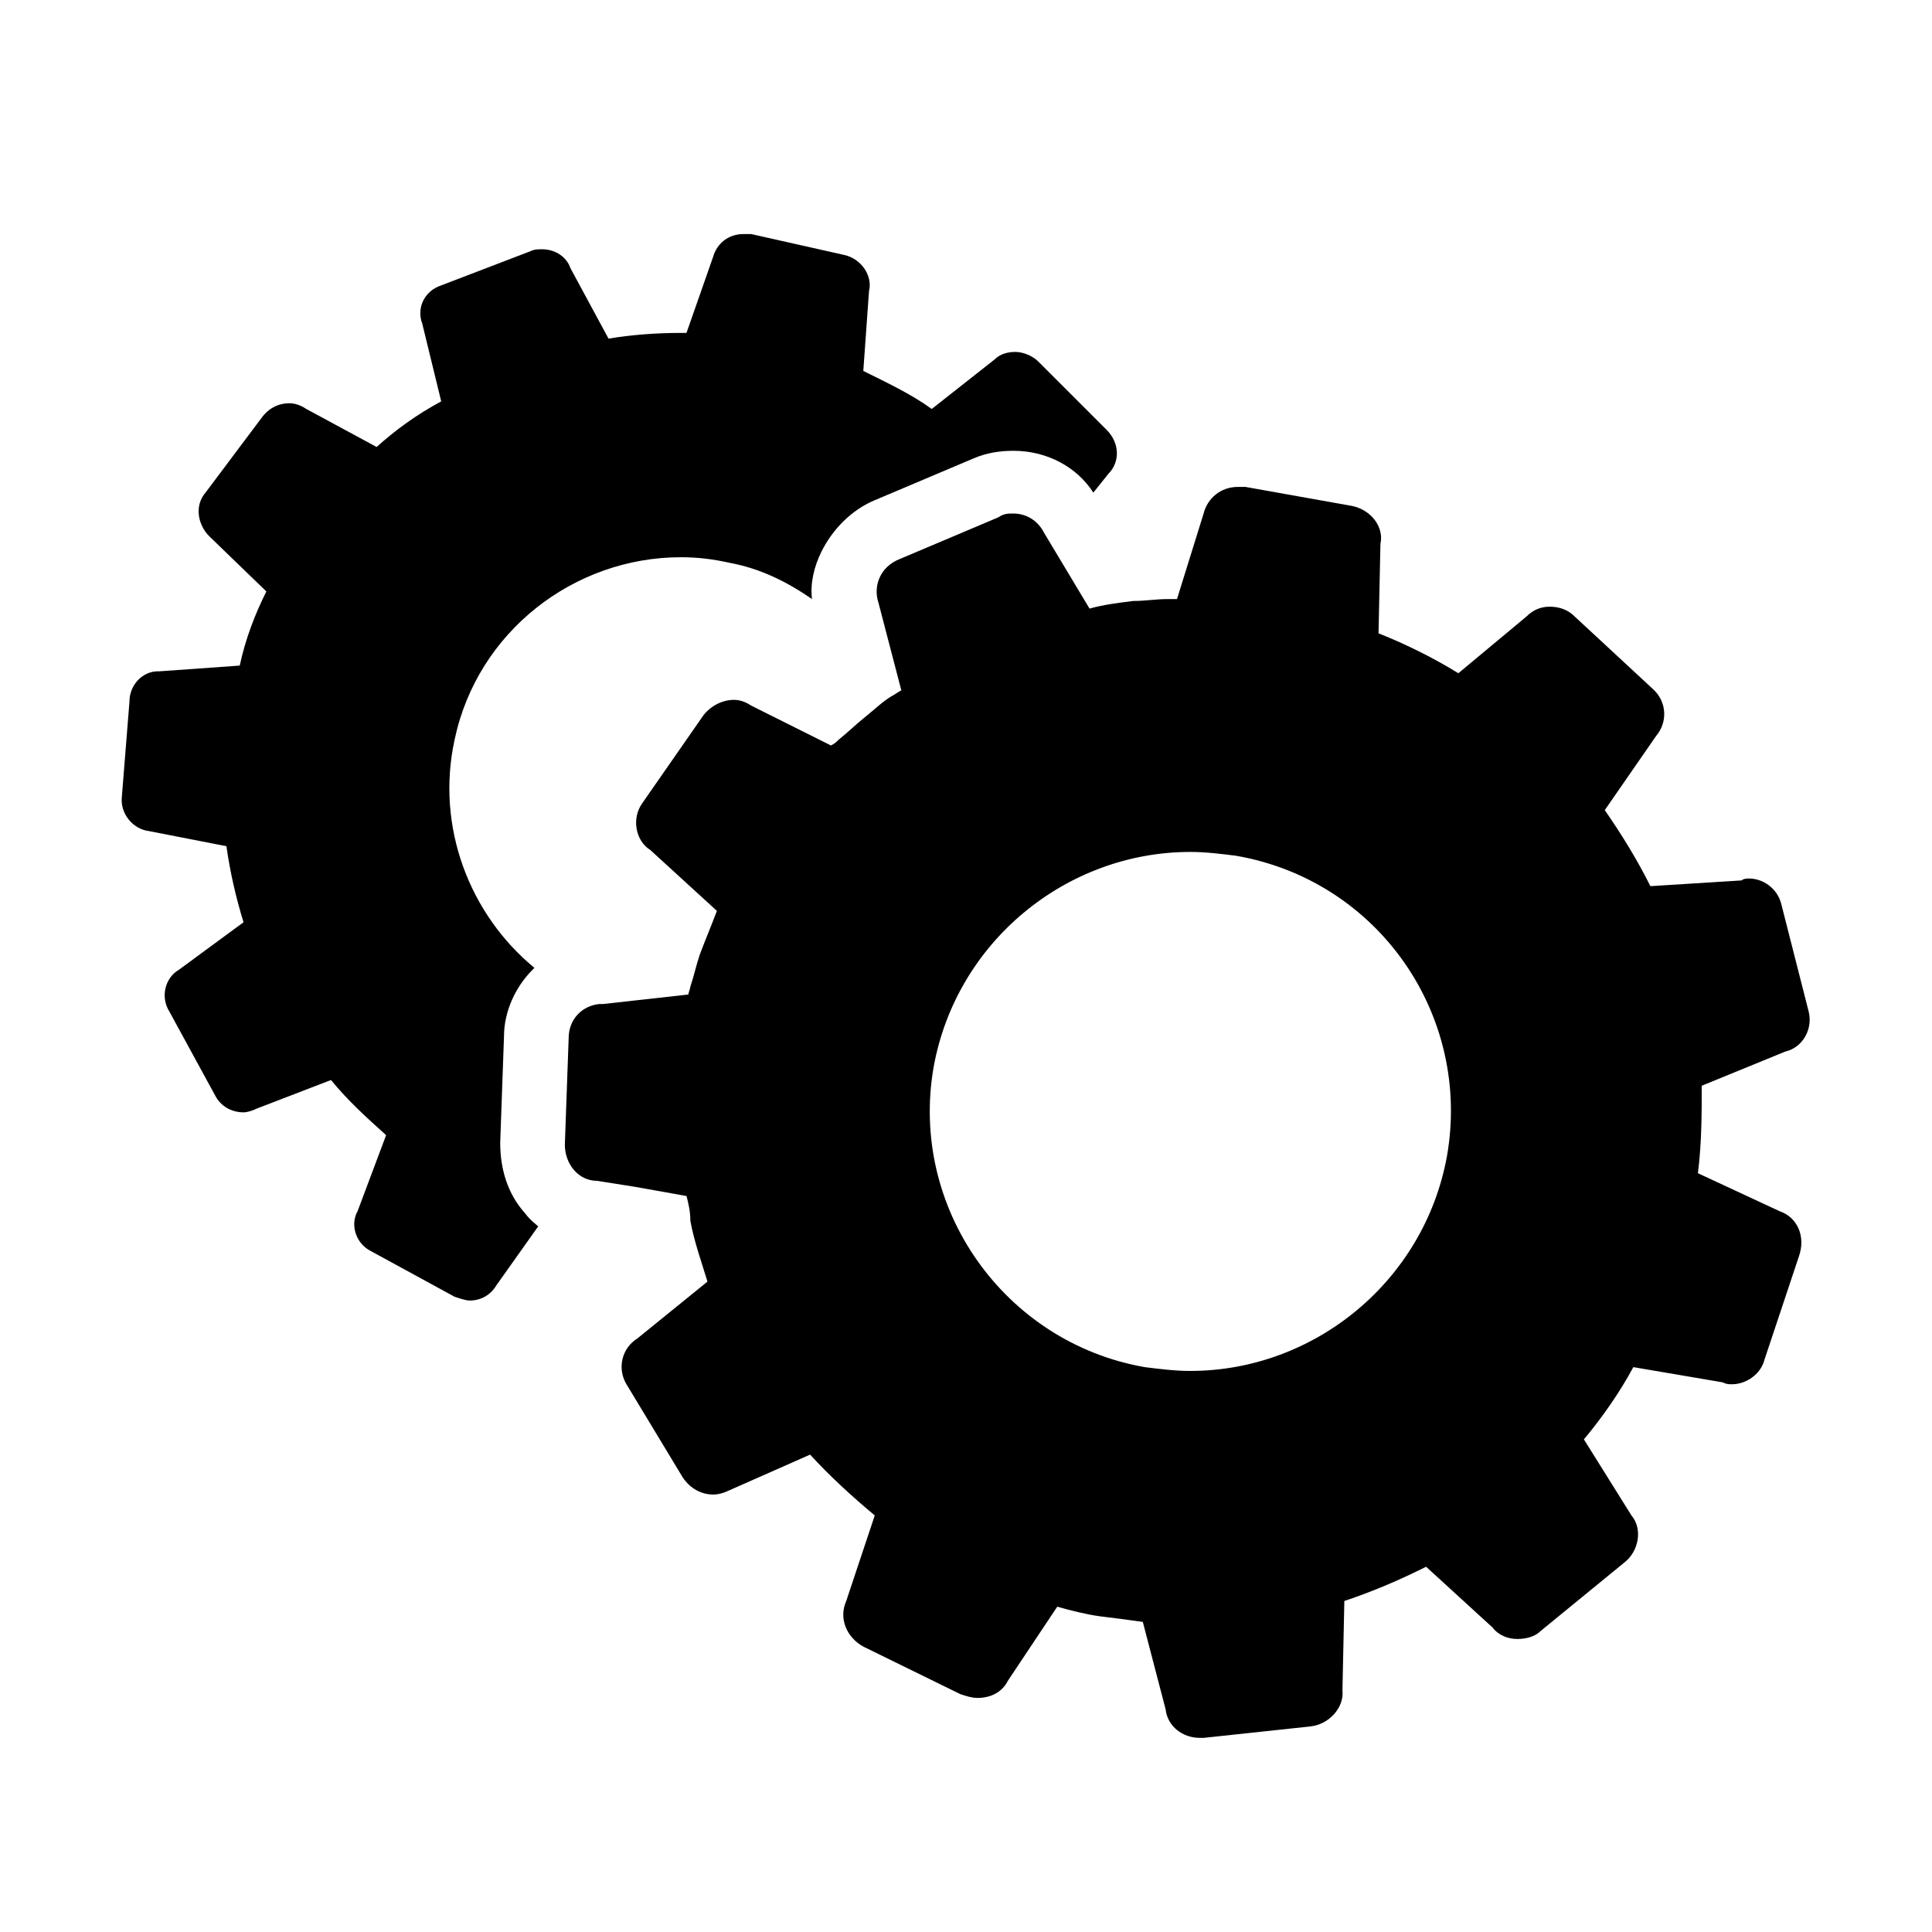
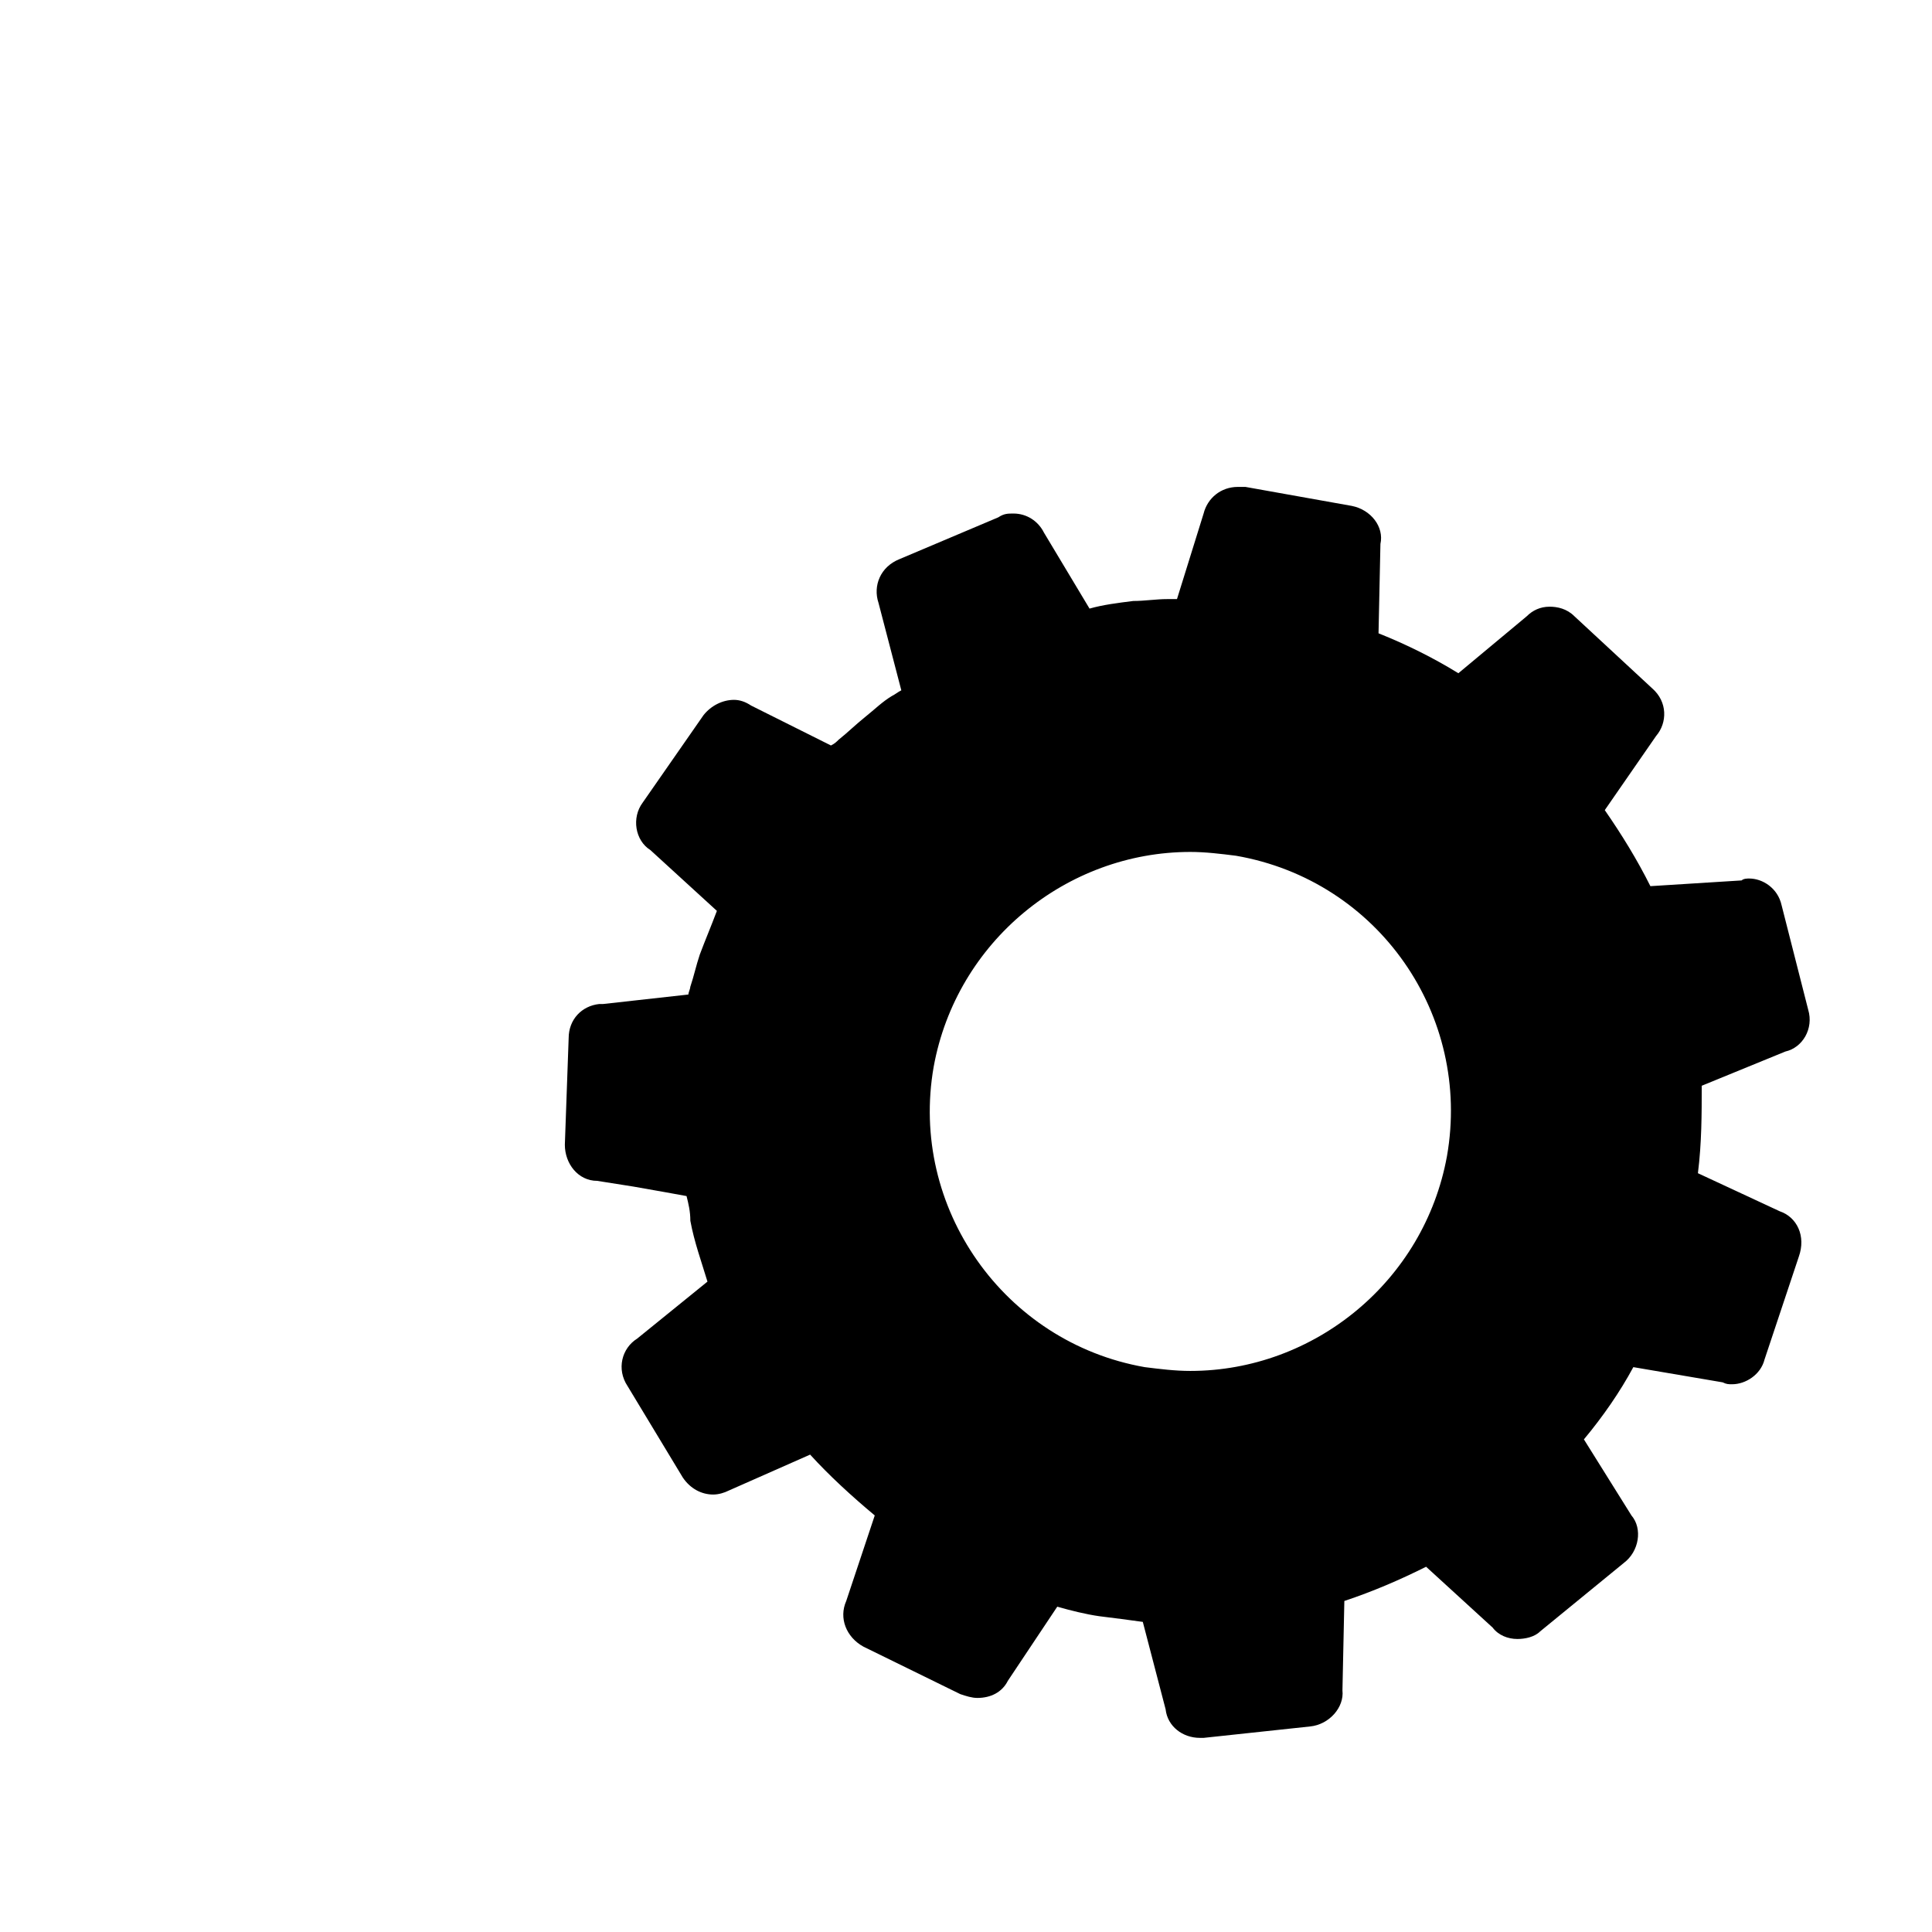
<svg xmlns="http://www.w3.org/2000/svg" fill="#000000" width="800px" height="800px" version="1.1" viewBox="144 144 512 512">
  <g>
-     <path d="m283.11 465.49c-4.535-5.039-6.551-11.586-6.551-18.641l1.008-28.215c0-6.551 3.023-13.098 7.559-17.633l0.504-0.504c-17.129-14.105-26.199-37.281-21.16-60.457 6.047-28.719 31.738-48.367 59.953-48.367 4.535 0 8.566 0.504 13.098 1.512 8.062 1.512 15.113 5.039 21.664 9.574-0.504-4.031 0.504-8.566 2.519-12.594 3.023-6.047 8.062-11.082 14.105-13.602l26.199-11.082c3.527-1.512 7.055-2.016 10.578-2.016 8.566 0 16.625 4.031 21.16 11.082l4.031-5.039c3.023-3.023 3.023-8.062-0.504-11.586l-18.137-18.137c-1.512-1.512-4.031-2.519-6.047-2.519s-4.031 0.504-5.543 2.016l-16.625 13.098c-5.543-4.031-12.09-7.055-18.137-10.078l1.512-21.16c1.008-4.031-2.016-8.566-6.551-9.574l-24.688-5.543h-2.016c-4.031 0-7.055 2.519-8.062 6.047l-7.055 20.152h-1.512c-6.551 0-13.098 0.504-19.145 1.512l-10.078-18.641c-1.008-3.023-4.031-5.039-7.559-5.039-1.008 0-2.016 0-3.023 0.504l-23.68 9.07c-4.535 1.512-6.551 6.047-5.039 10.078l5.039 20.656c-6.535 3.527-12.078 7.559-17.117 12.09l-18.641-10.078c-1.512-1.008-3.023-1.512-4.535-1.512-2.519 0-5.039 1.008-7.055 3.527l-15.113 20.152c-3.023 3.527-2.016 8.566 1.008 11.586l15.113 14.609c-3.023 6.047-5.543 12.594-7.055 19.648l-21.16 1.512h-0.504c-4.031 0-7.559 3.527-7.559 8.062l-2.016 25.191c-0.504 4.535 3.023 8.566 7.055 9.07l20.656 4.031c1.008 7.055 2.519 13.602 4.535 20.152l-17.129 12.594c-3.527 2.016-5.039 7.055-2.519 11.082l12.09 22.168c1.512 3.023 4.535 4.535 7.559 4.535 1.008 0 2.519-0.504 3.527-1.008l19.648-7.559c4.535 5.543 9.574 10.078 14.609 14.609l-7.559 20.152c-2.016 3.527-0.504 8.566 3.527 10.578l22.168 12.09c1.512 0.504 3.023 1.008 4.031 1.008 3.023 0 5.543-1.512 7.055-4.031l11.082-15.617c-0.5-0.496-2.012-1.504-3.523-3.519z" />
    <path d="m615.63 464.99-21.664-10.078c1.008-8.062 1.008-15.617 1.008-23.176l22.168-9.07c4.535-1.008 7.559-6.047 6.047-11.082l-7.055-27.711c-1.008-4.535-5.039-7.055-8.566-7.055-0.504 0-1.512 0-2.016 0.504l-24.18 1.52c-3.527-7.055-7.559-13.602-12.09-20.152l13.602-19.648c3.023-3.527 3.023-9.07-1.008-12.594l-20.656-19.148c-2.016-2.016-4.535-2.519-6.551-2.519-2.519 0-4.535 1.008-6.047 2.519l-18.137 15.113c-6.551-4.031-13.602-7.559-21.16-10.578l0.504-23.68c1.008-4.535-2.519-9.07-7.559-10.078l-28.215-5.039h-2.016c-4.535 0-8.062 3.023-9.07 7.055l-7.055 22.672h-2.519c-3.023 0-6.047 0.504-9.07 0.504-4.031 0.504-8.062 1.008-11.586 2.016l-1.512-2.519-10.578-17.633c-1.512-3.023-4.535-5.039-8.062-5.039-1.512 0-2.519 0-4.031 1.008l-26.199 11.082c-5.039 2.016-7.055 7.055-5.543 11.586l6.047 23.176c-1.008 0.504-1.512 1.008-2.519 1.512-2.519 1.512-4.535 3.527-7.055 5.543-2.519 2.016-4.535 4.031-7.055 6.047-0.504 0.504-1.008 1.008-2.016 1.512l-21.16-10.578c-1.512-1.008-3.023-1.512-4.535-1.512-3.023 0-6.047 1.512-8.062 4.031l-16.121 23.176c-3.023 4.031-2.016 10.078 2.016 12.594l17.633 16.121c-1.512 4.031-3.023 7.559-4.535 11.586-1.008 3.023-1.512 5.543-2.519 8.566 0 0.504-0.504 1.512-0.504 2.016l-22.656 2.519h-0.504-0.504c-4.535 0.504-8.062 4.031-8.062 9.07l-1.008 28.215c0 5.039 3.527 9.574 8.566 9.574l9.574 1.512 8.566 1.512 5.543 1.008c0.504 2.016 1.008 4.031 1.008 6.551 1.008 5.543 3.023 11.082 4.535 16.121l-18.641 15.113c-4.031 2.519-5.543 8.062-2.519 12.594l14.609 24.184c2.016 3.023 5.039 4.535 8.062 4.535 1.512 0 3.023-0.504 4.031-1.008l21.664-9.574c5.039 5.543 11.082 11.082 17.129 16.121l-7.559 22.672c-2.016 4.535 0 9.574 4.535 12.09l25.695 12.594c1.512 0.504 3.023 1.008 4.535 1.008 3.527 0 6.551-1.512 8.062-4.535l13.098-19.648c3.527 1.008 7.559 2.016 11.082 2.519 4.031 0.504 8.062 1.008 11.586 1.512l6.047 23.176c0.504 4.535 4.535 7.559 9.07 7.559h1.008l28.215-3.023c5.039-0.504 9.07-5.039 8.566-9.574l0.504-23.68c7.559-2.519 14.609-5.543 21.664-9.07l17.633 16.121c1.512 2.016 4.031 3.023 6.551 3.023 2.016 0 4.535-0.504 6.047-2.016l22.168-18.137c4.031-3.023 5.039-9.07 2.016-12.594l-12.594-20.152c5.039-6.047 9.574-12.594 13.098-19.145l23.68 4.031c1.008 0.504 1.512 0.504 2.519 0.504 3.527 0 7.559-2.519 8.566-6.551l9.07-27.207c2-5.539-0.52-10.578-5.055-12.09zm-88.168-14.609c-6.047 33.25-35.266 56.93-68.016 56.93-4.031 0-8.062-0.504-12.09-1.008-37.281-6.547-62.473-42.32-55.922-79.602 6.047-33.25 35.266-56.93 68.016-56.93 4.031 0 8.062 0.504 12.09 1.008 37.785 6.551 62.473 42.32 55.922 79.602z" />
  </g>
</svg>